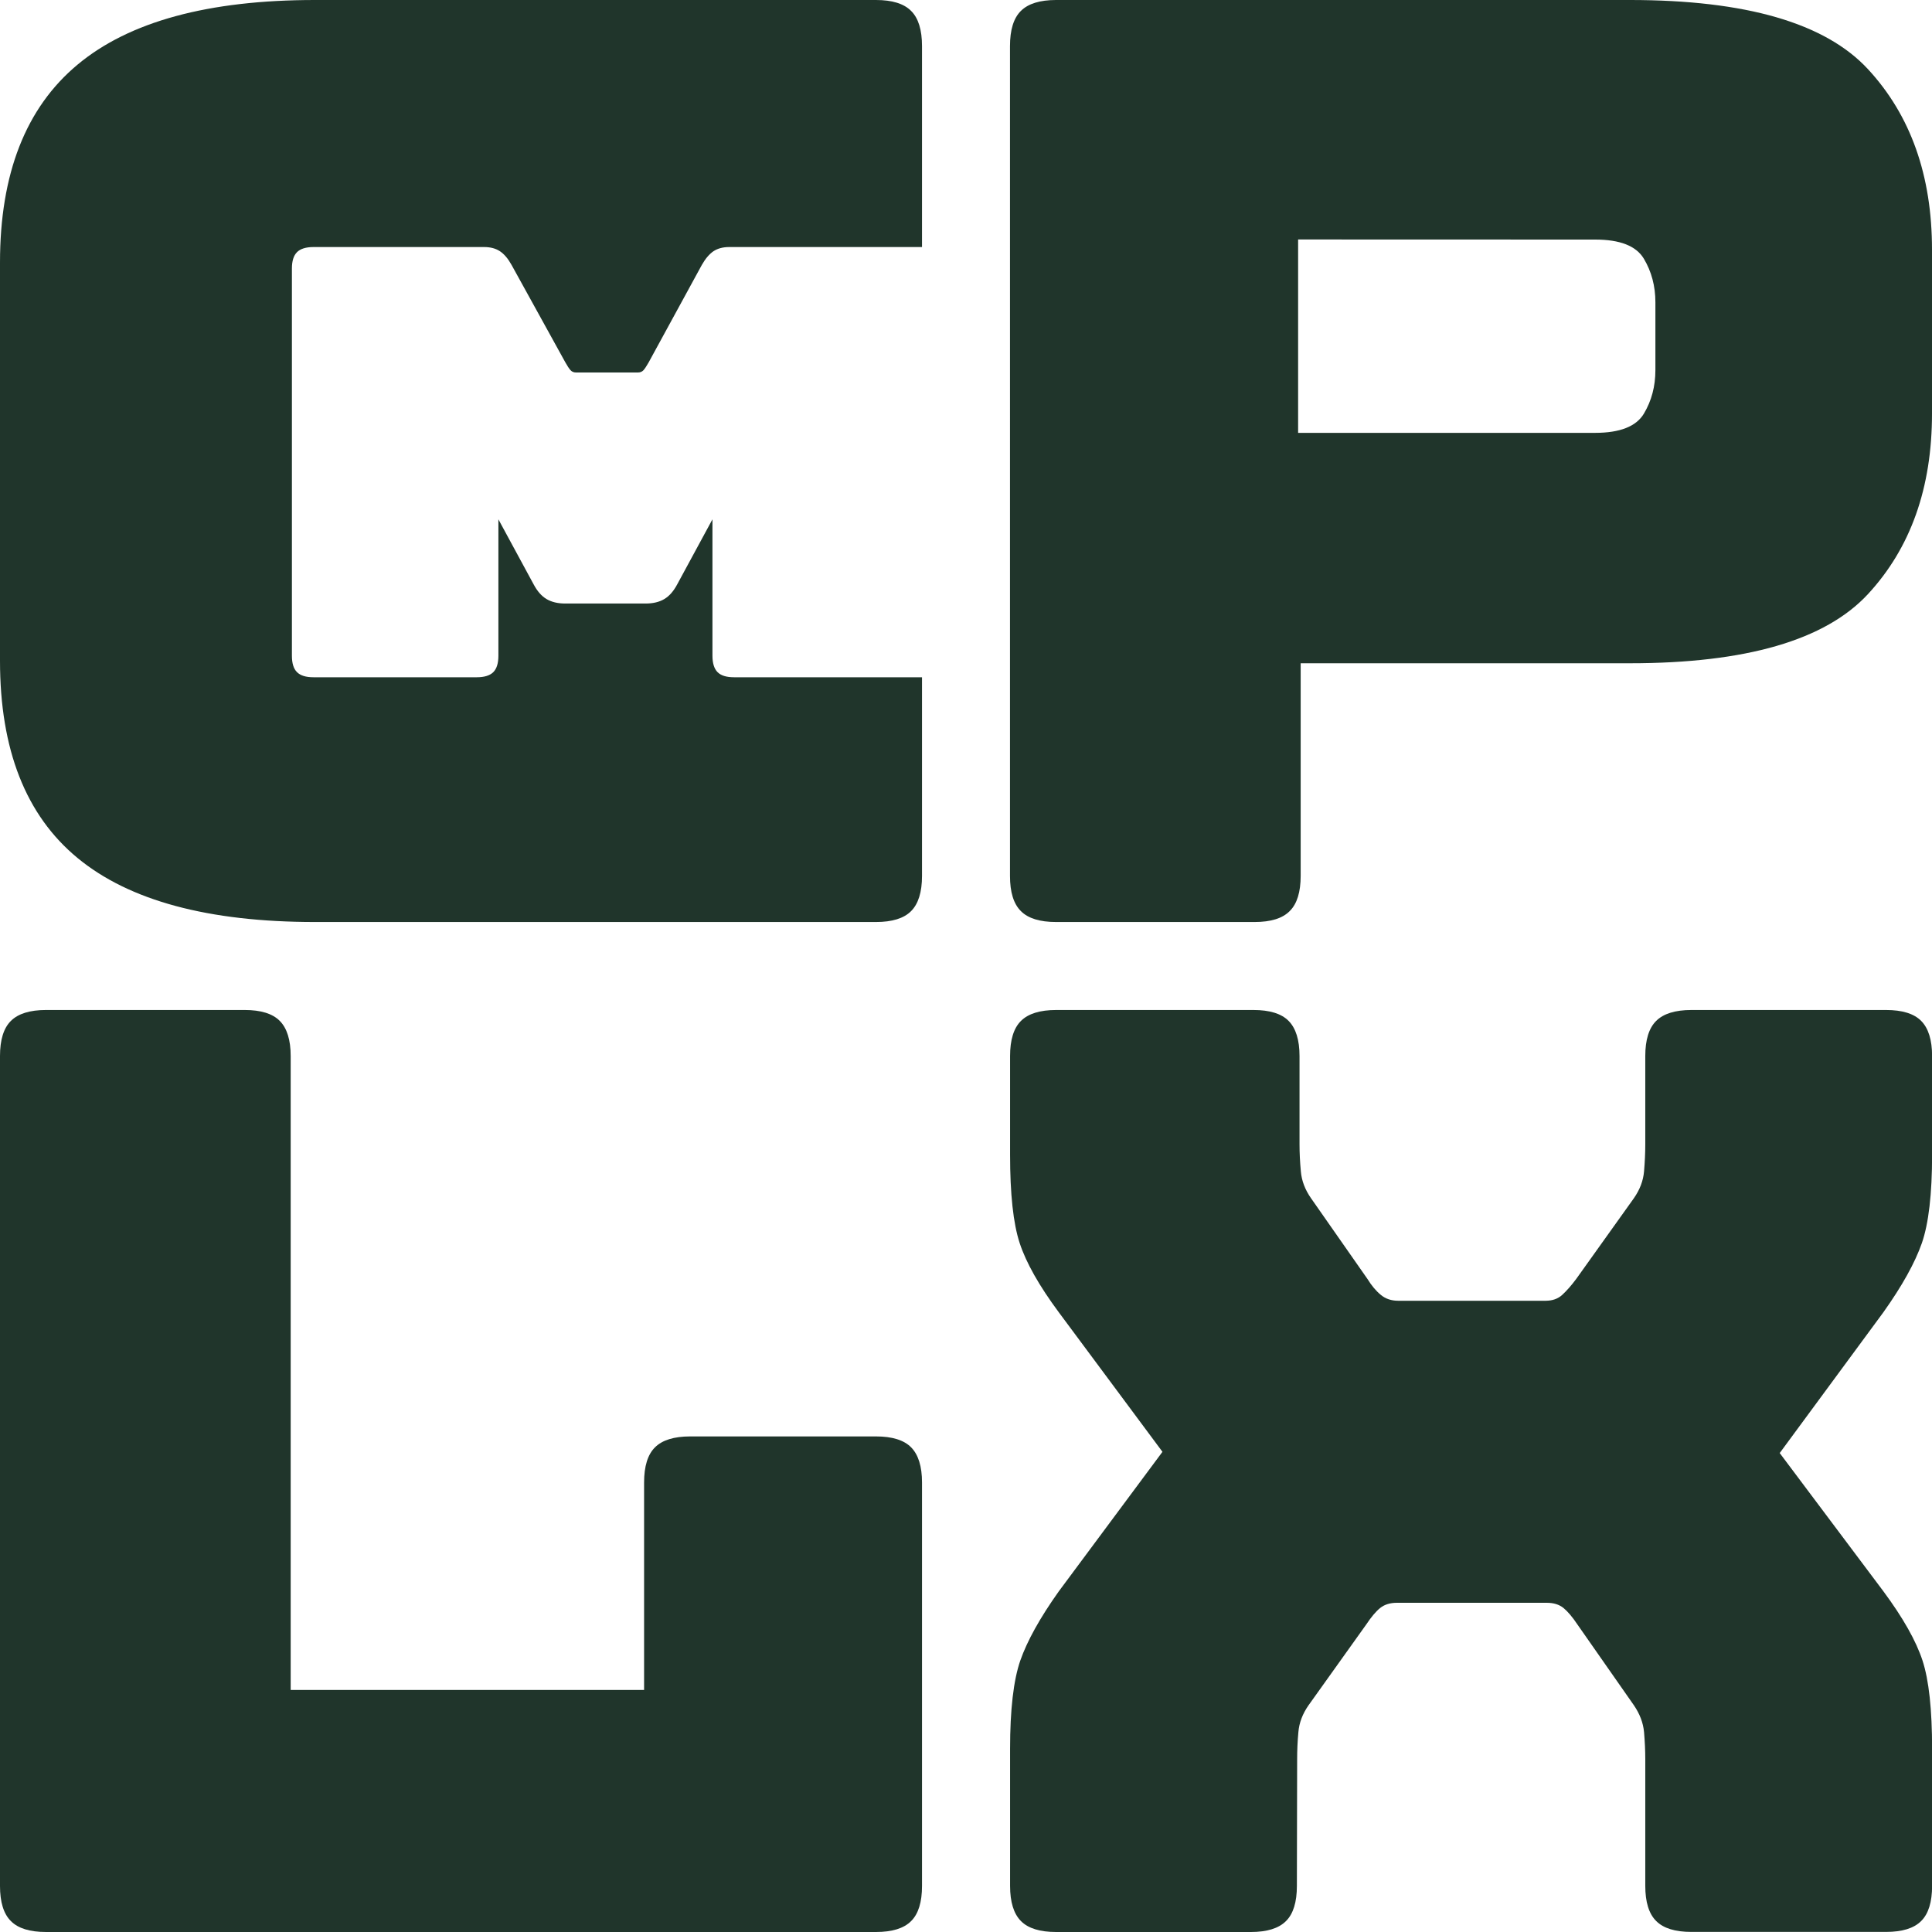
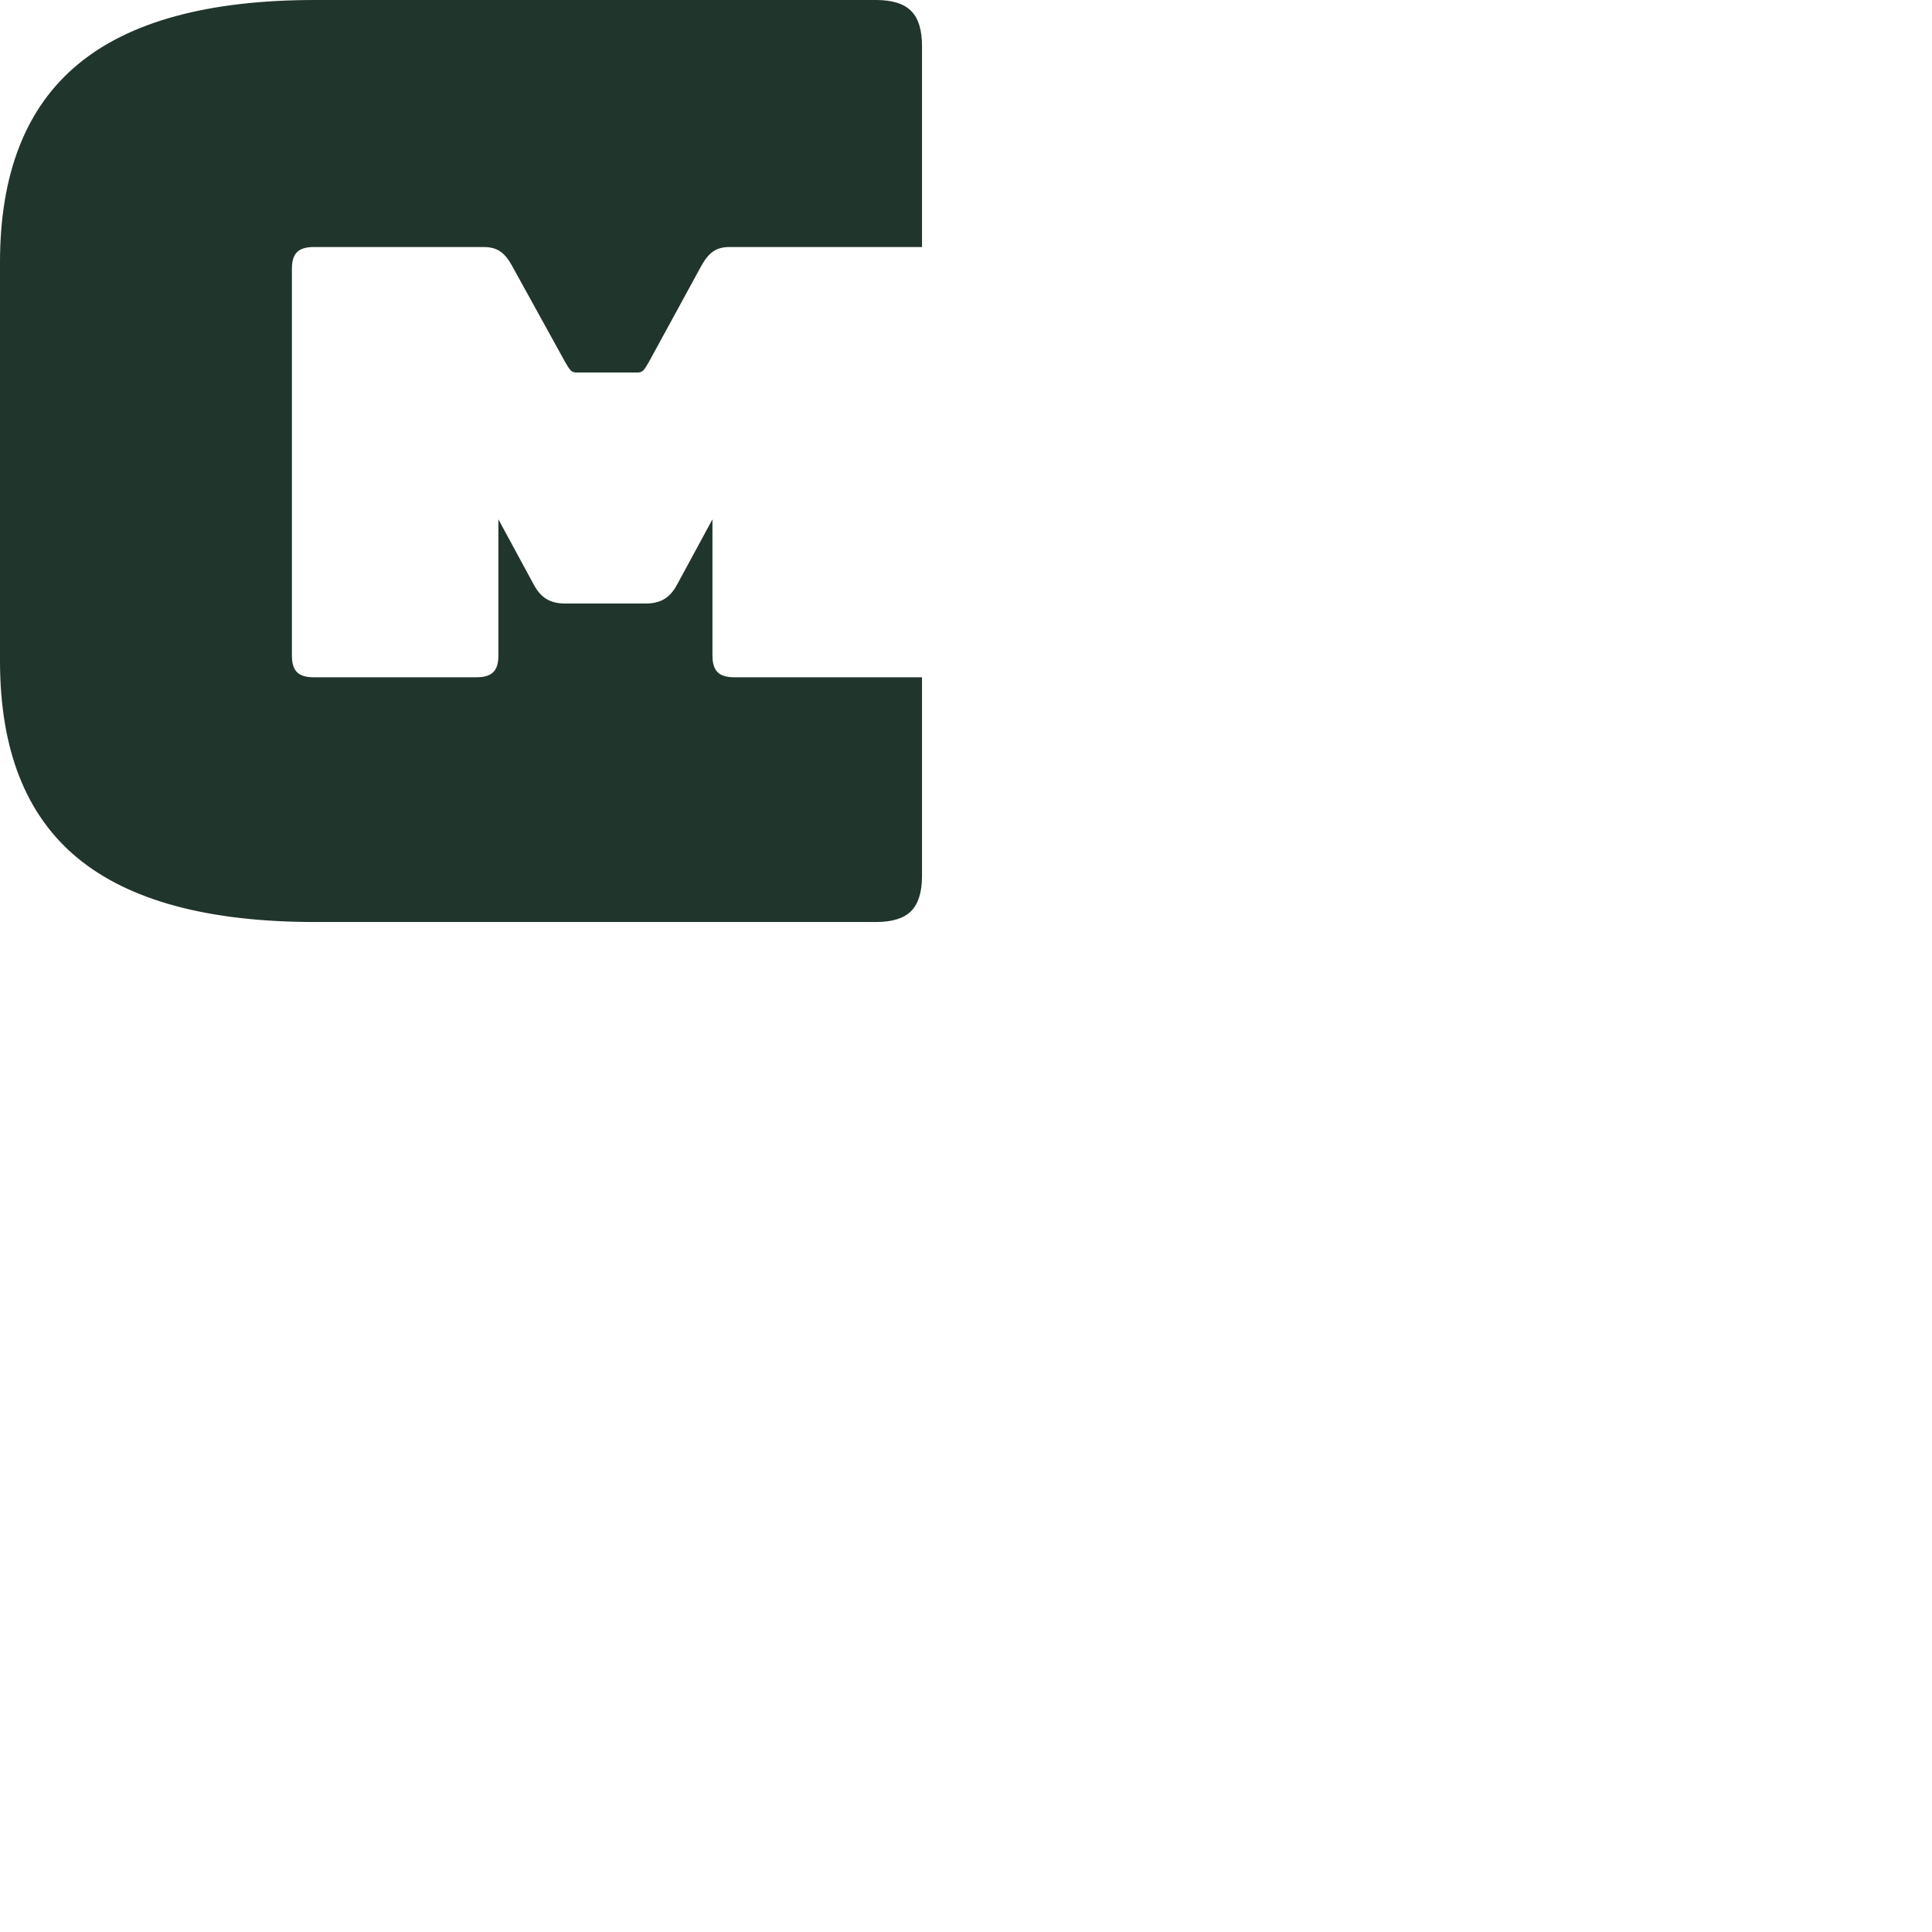
<svg xmlns="http://www.w3.org/2000/svg" version="1.1" id="Layer_1" x="0px" y="0px" viewBox="0 0 2196 2196" style="enable-background:new 0 0 2196 2196;" xml:space="preserve">
  <style type="text/css">
	.st0{fill:#20352B;}
</style>
-   <path class="st0" d="M1474.1,2143.6c0,18.4-4.1,31.8-12.4,40c-8.3,8.3-21.6,12.4-40,12.4h-221.2c-18.4,0-31.8-4.1-40-12.4  c-8.2-8.2-12.4-21.6-12.4-40v-155.7c0-44.6,3.9-78.1,11.6-100.4c7.8-22.3,22.3-48.5,43.7-78.6l117.9-158.7l-117.9-158.7  c-22.3-30.1-37.1-56.3-44.4-78.6c-7.3-22.3-10.9-55.8-10.9-100.4v-112.1c0-18.4,4.1-31.8,12.4-40c8.2-8.2,21.6-12.4,40-12.4h224.2  c18.4,0,31.8,4.1,40,12.4c8.2,8.3,12.4,21.6,12.4,40v100.4c0,9.7,0.5,19.9,1.5,30.6c0.9,10.7,4.8,20.9,11.6,30.6l64.1,91.7  c4.8,7.8,9.9,13.8,15.3,18.2c5.3,4.4,11.9,6.6,19.7,6.6h167.4c7.8,0,14.1-2.2,18.9-6.6c4.8-4.4,10.2-10.4,16-18.2l65.5-91.7  c6.8-9.7,10.7-19.9,11.6-30.6c0.9-10.7,1.4-20.9,1.4-30.6v-100.4c0-18.4,4.1-31.8,12.4-40c8.2-8.2,21.6-12.4,40-12.4h221.2  c18.4,0,31.8,4.1,40,12.4c8.2,8.3,12.4,21.6,12.4,40v112.1c0,44.7-3.9,78.1-11.6,100.4c-7.8,22.3-22.3,48.5-43.7,78.6l-117.9,160.1  l117.9,157.2c22.3,30.1,37.1,56.3,44.4,78.6c7.3,22.3,10.9,55.8,10.9,100.4v155.7c0,18.4-4.1,31.8-12.4,40  c-8.2,8.3-21.6,12.4-40,12.4h-221.2c-18.4,0-31.8-4.1-40-12.4c-8.3-8.2-12.4-21.6-12.4-40v-144.1c0-9.7-0.5-19.9-1.4-30.6  c-1-10.7-4.9-20.8-11.6-30.6l-64.1-91.7c-5.8-8.7-11.2-15-16-18.9c-4.9-3.9-11.2-5.8-18.9-5.8h-170.3c-7.8,0-14.1,2-18.9,5.8  c-4.9,3.9-10.2,10.2-16,18.9l-65.5,91.7c-6.8,9.7-10.7,19.9-11.6,30.6c-1,10.7-1.4,20.9-1.4,30.6L1474.1,2143.6L1474.1,2143.6z" />
-   <path class="st0" d="M995.6,2196H52.4c-18.5,0-31.8-4.1-40-12.4c-8.3-8.2-12.4-21.6-12.4-40v-943.2c0-18.4,4.1-31.8,12.4-40  c8.2-8.2,21.6-12.4,40-12.4H278c18.4,0,31.8,4.1,40,12.4c8.2,8.3,12.4,21.6,12.4,40v720.5h401.7v-235.8c0-18.4,4.1-31.8,12.4-40  c8.2-8.2,21.6-12.4,40-12.4h211.1c18.4,0,31.8,4.1,40,12.4c8.2,8.3,12.4,21.6,12.4,40v458.5c0,18.4-4.1,31.8-12.4,40  C1027.4,2191.9,1014,2196,995.6,2196z" />
-   <path class="st0" d="M1426,1048h-225.6c-18.4,0-31.8-4.1-40-12.4c-8.3-8.2-12.4-21.6-12.4-40V52.4c0-18.4,4.1-31.8,12.4-40  c8.2-8.2,21.6-12.4,40-12.4h652.1c132,0,222.2,26.2,270.7,78.6c48.5,52.4,72.8,120.8,72.8,205.2v186.3c0,84.4-24.3,152.8-72.8,205.2  c-48.5,52.4-138.8,78.6-270.7,78.6h-374.1v241.6c0,18.4-4.1,31.8-12.4,40C1457.8,1043.9,1444.4,1048,1426,1048z M1475.5,272.2V492  h337.7c28.1,0,46.6-7.3,55.3-21.8c8.7-14.6,13.1-31,13.1-49.5v-77.1c0-18.4-4.4-34.9-13.1-49.5s-27.2-21.8-55.3-21.8L1475.5,272.2  L1475.5,272.2z" />
  <path class="st0" d="M834.3,769.8c-8.6,0-14.8-1.9-18.7-5.8c-3.8-3.8-5.8-10.1-5.8-18.7v-155l-40.1,74c-4.1,7.7-8.9,13.2-14.6,16.6  s-12.8,5.1-21.4,5.1h-91.1c-8.6,0-15.7-1.7-21.4-5.1c-5.7-3.4-10.5-8.9-14.6-16.6l-40.1-74v155c0,8.6-1.9,14.8-5.8,18.7  c-3.8,3.8-10.1,5.8-18.7,5.8H356.3c-8.6,0-14.8-1.9-18.7-5.8c-3.9-3.8-5.8-10.1-5.8-18.7v-440c0-8.6,1.9-14.8,5.8-18.7  c3.8-3.8,10.1-5.8,18.7-5.8h194c7.2,0,13.2,1.6,18,4.8c4.8,3.2,9.2,8.4,13.2,15.6l61.1,110.7c2.3,4.1,4.2,7,5.8,8.8  c1.6,1.8,3.7,2.7,6.5,2.7H725c2.7,0,4.9-0.9,6.5-2.7c1.6-1.8,3.5-4.8,5.8-8.8l60.4-110.7c4.1-7.2,8.5-12.4,13.2-15.6  c4.8-3.2,10.8-4.8,18-4.8H1048V52.4c0-18.4-4.1-31.8-12.4-40C1027.4,4.1,1014,0,995.6,0H358.1c-121.3,0-211.3,24.5-270,73.5  C29.3,122.5,0,197.5,0,298.4v452.7C0,852,29.3,926.7,88.1,975.2c58.7,48.5,148.7,72.8,270,72.8h637.5c18.4,0,31.8-4.1,40-12.4  c8.2-8.2,12.4-21.6,12.4-40V769.8H834.3z" />
</svg>